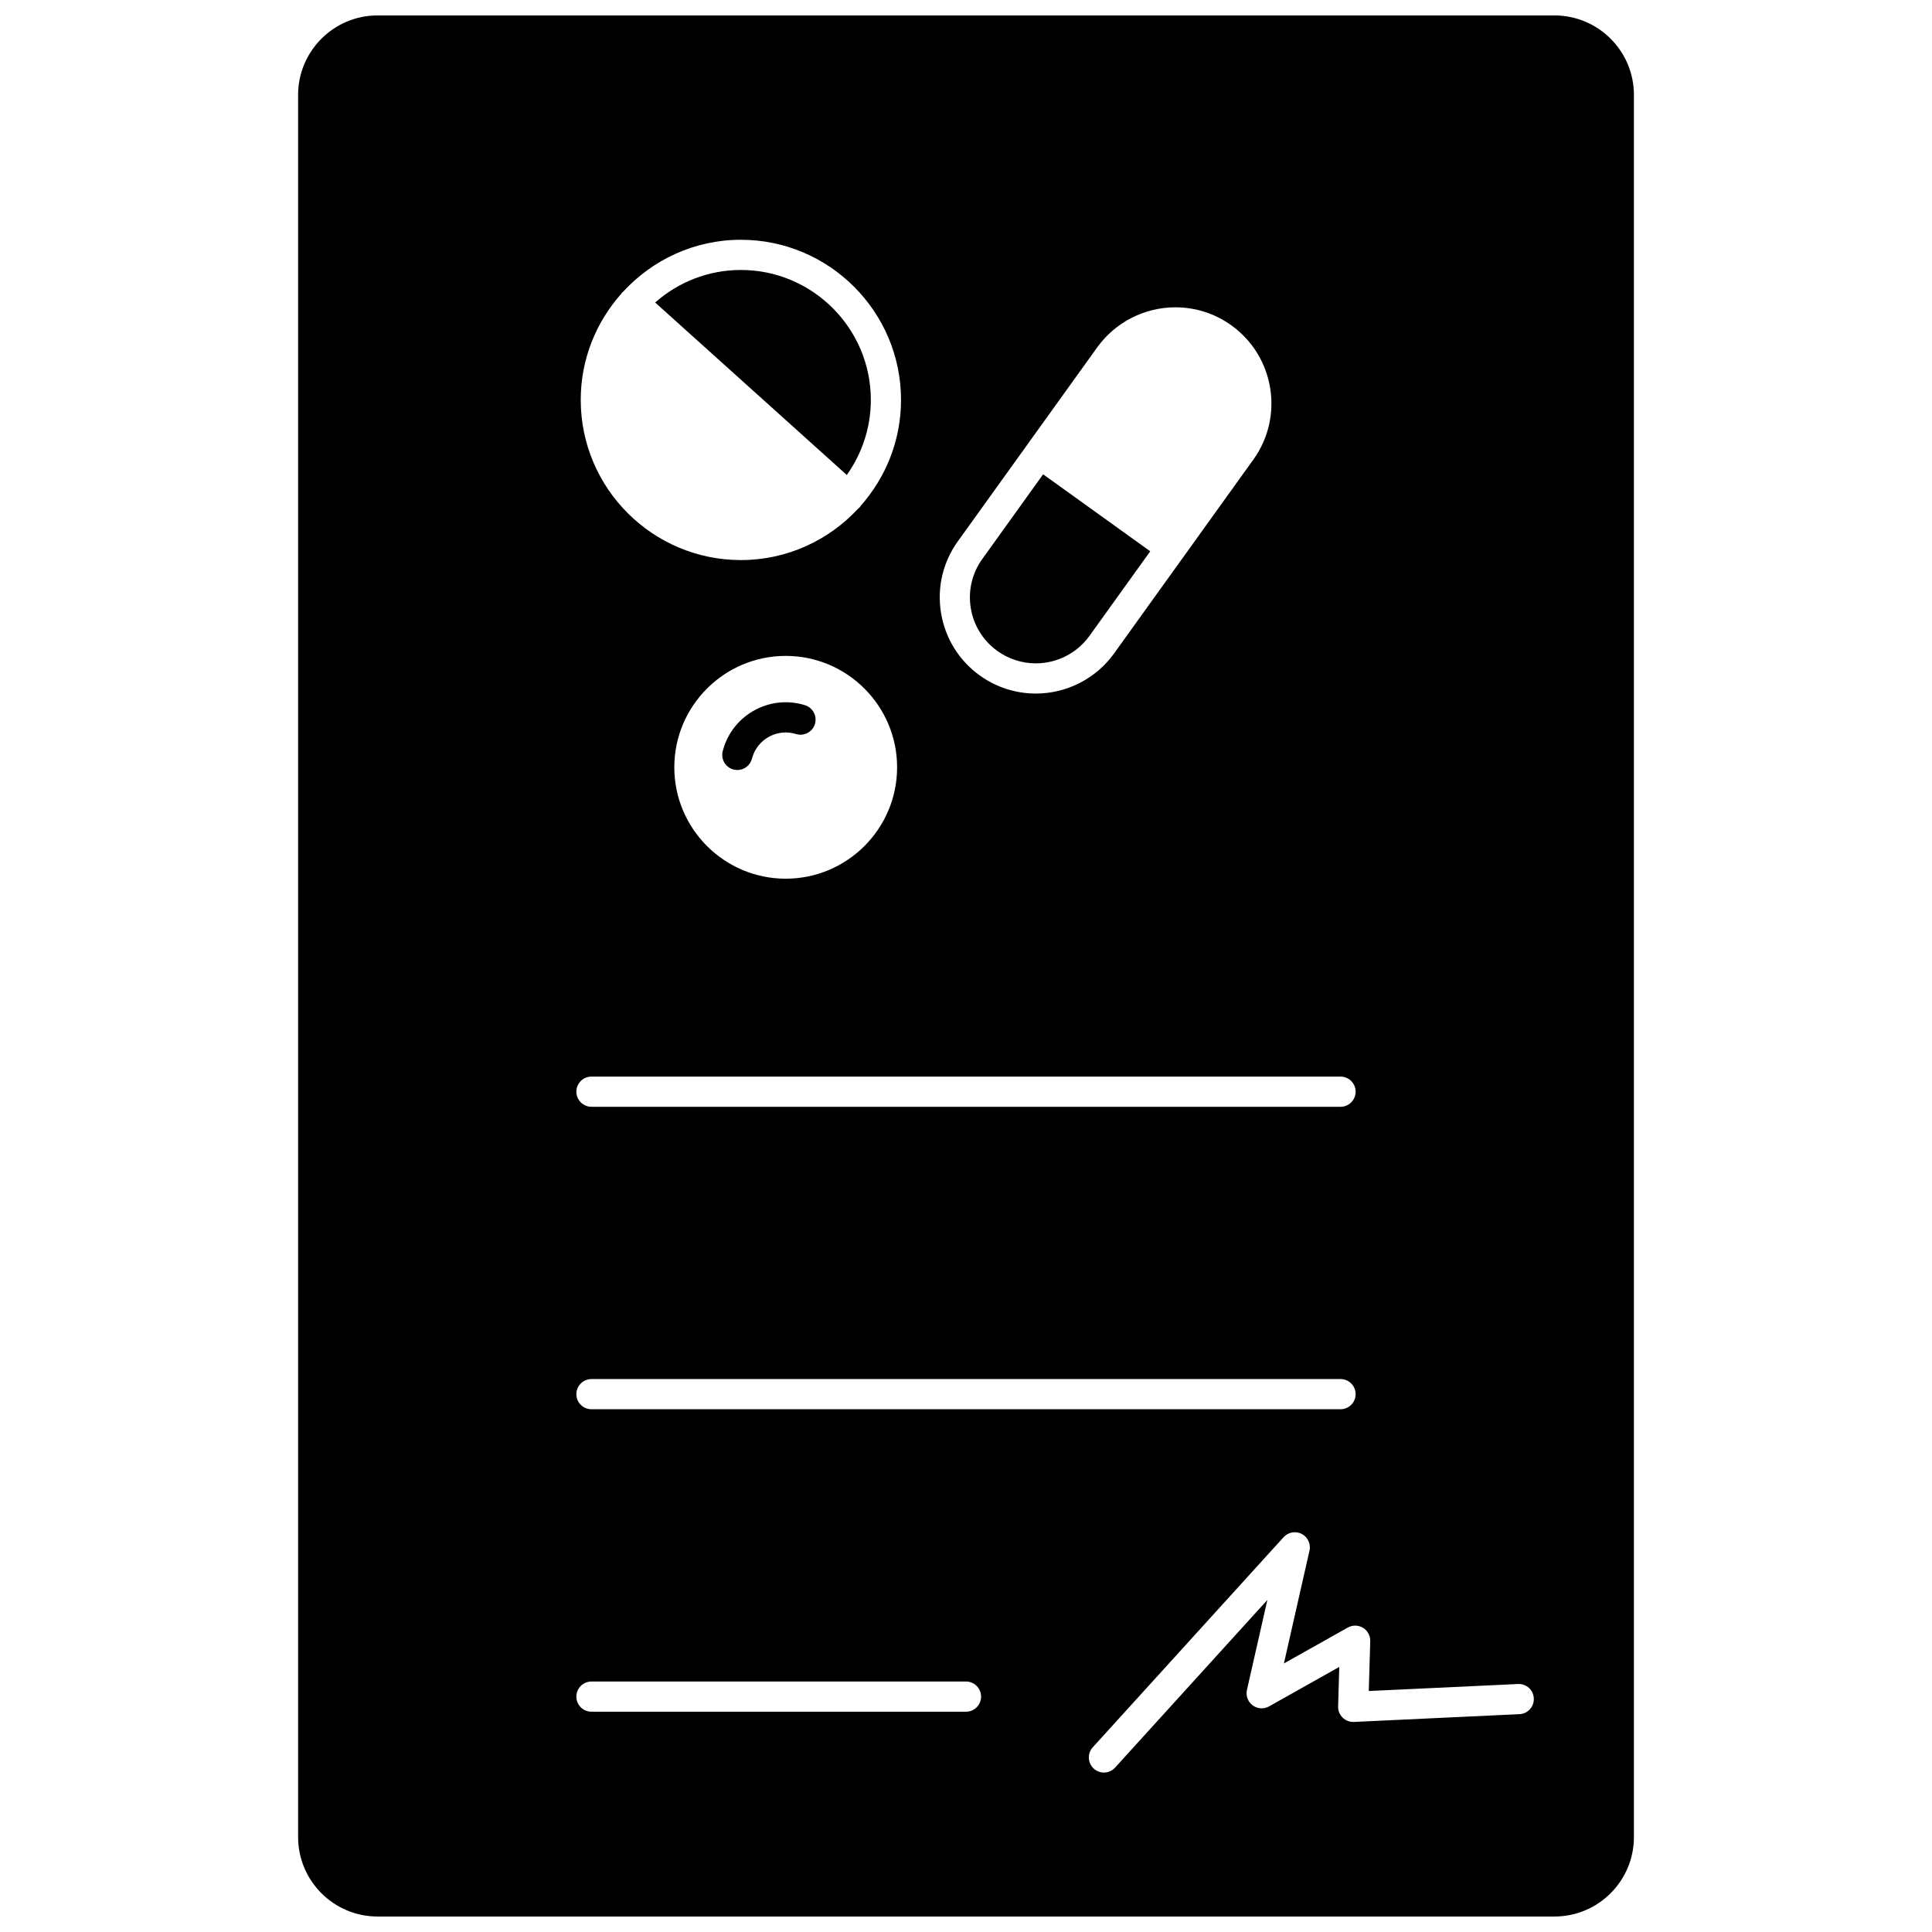
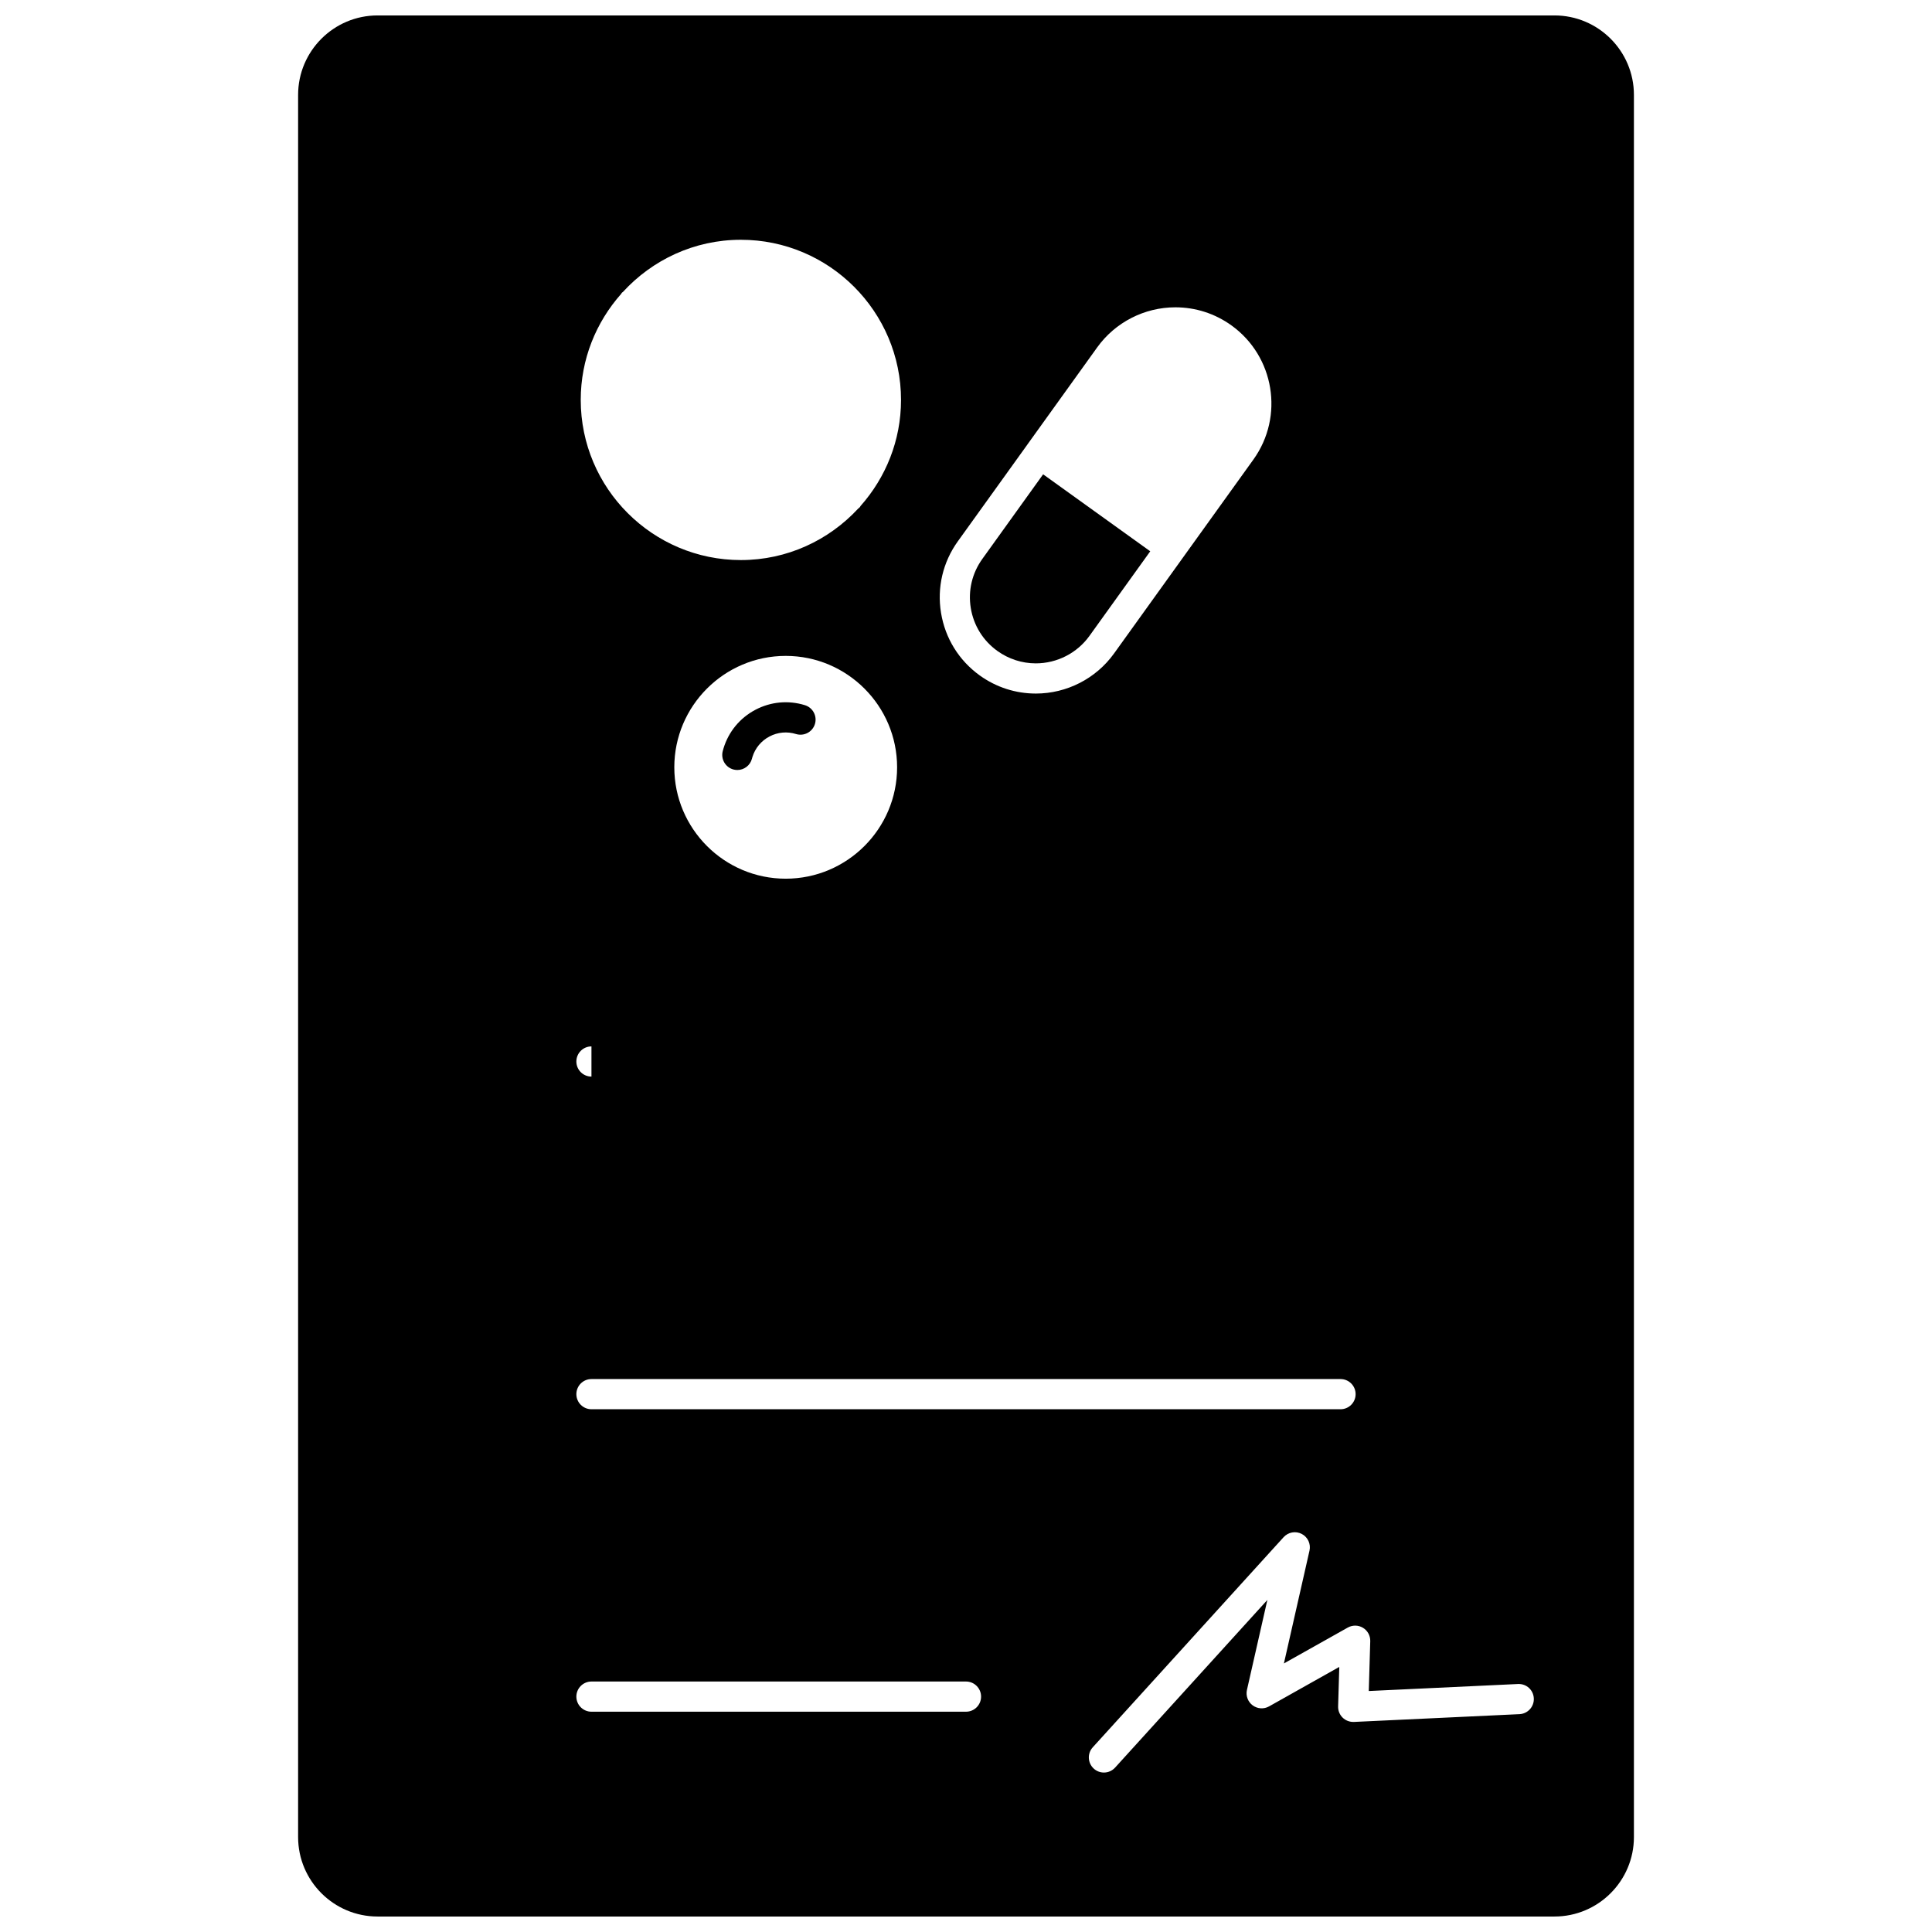
<svg xmlns="http://www.w3.org/2000/svg" width="800px" height="800px" version="1.1" viewBox="144 144 512 512">
  <defs>
    <clipPath id="a">
      <path d="m222 148.09h355v503.81h-355z" />
    </clipPath>
  </defs>
-   <path d="m374.78 249.99c0 7.406-2.375 14.262-6.371 19.887l-50.789-45.711c6.074-5.348 14.012-8.621 22.715-8.621 18.992 0 34.445 15.453 34.445 34.445z" />
  <path d="m404.33 292.12 16.109-22.422 28.387 20.402-16.109 22.418c-3.277 4.562-8.59 7.281-14.215 7.281-3.672-0.004-7.191-1.141-10.184-3.289-3.793-2.723-6.297-6.762-7.051-11.371-0.75-4.606 0.336-9.227 3.062-13.02z" />
  <path d="m335.76 342.25c-0.082 0.273-0.164 0.543-0.23 0.816-0.551 2.141 0.742 4.32 2.879 4.867 0.332 0.082 0.668 0.125 0.996 0.125 1.785 0 3.406-1.199 3.871-3.004l0.121-0.434c0.727-2.359 2.332-4.289 4.516-5.441 2.184-1.152 4.684-1.383 7.043-0.652 2.102 0.645 4.352-0.531 5.004-2.641 0.652-2.109-0.527-4.348-2.641-5.004-4.394-1.359-9.062-0.926-13.133 1.219-4.078 2.156-7.07 5.758-8.426 10.148z" />
  <g clip-path="url(#a)">
-     <path d="m555.95 148.09h-311.89c-11.613 0-21.059 9.445-21.059 21.059v461.69c0 11.613 9.445 21.059 21.059 21.059h311.89c11.613 0 21.055-9.445 21.055-21.059v-461.69c0.004-11.613-9.441-21.059-21.055-21.059zm-158.11 139.36 18.441-25.656c0-0.004 0.004-0.008 0.004-0.012 0.004-0.004 0.004-0.004 0.004-0.008l18.488-25.723c4.777-6.644 12.516-10.609 20.711-10.609 5.352 0 10.492 1.656 14.852 4.789 11.406 8.199 14.016 24.152 5.82 35.559l-36.938 51.402c-4.777 6.644-12.52 10.609-20.711 10.609-5.356-0.004-10.492-1.656-14.852-4.789-5.527-3.973-9.172-9.859-10.273-16.578-1.105-6.715 0.48-13.457 4.453-18.984zm-89.223-65.566c0.07-0.09 0.094-0.203 0.172-0.289 0.082-0.094 0.195-0.129 0.285-0.215 7.766-8.48 18.887-13.836 31.266-13.836 23.402 0 42.441 19.039 42.441 42.441 0 10.781-4.074 20.609-10.723 28.105-0.07 0.09-0.09 0.199-0.168 0.285-0.152 0.168-0.324 0.305-0.492 0.441-7.754 8.348-18.789 13.609-31.055 13.609-23.402 0-42.441-19.039-42.441-42.441-0.004-10.781 4.066-20.605 10.715-28.102zm73.125 125.46c0 16.277-13.242 29.52-29.52 29.52s-29.523-13.242-29.523-29.52c0-16.277 13.246-29.523 29.523-29.523s29.52 13.246 29.52 29.523zm-81 81.965h198.51c2.211 0 4 1.789 4 4 0 2.211-1.789 4-4 4h-198.51c-2.207 0-4-1.789-4-4 0.004-2.211 1.793-4 4-4zm0 80.156h198.51c2.211 0 4 1.789 4 4 0 2.211-1.789 4-4 4h-198.51c-2.207 0-4-1.789-4-4 0.004-2.211 1.793-4 4-4zm99.258 88.156h-99.258c-2.207 0-4-1.789-4-4 0-2.211 1.793-4 4-4h99.254c2.211 0 4 1.789 4 4 0 2.215-1.789 4-3.996 4zm146.67 0.648-43.867 2.062c-1.121 0.035-2.195-0.363-2.992-1.145-0.793-0.777-1.227-1.852-1.195-2.969l0.309-10.465-18.609 10.461c-1.379 0.773-3.082 0.664-4.352-0.281-1.266-0.945-1.859-2.547-1.508-4.09l5.41-23.84-40.355 44.43c-0.789 0.867-1.871 1.309-2.957 1.309-0.961 0-1.926-0.34-2.688-1.039-1.633-1.484-1.758-4.016-0.273-5.648l50.578-55.688c1.223-1.344 3.199-1.699 4.809-0.859 1.609 0.836 2.453 2.66 2.051 4.43l-6.781 29.891 16.926-9.508c1.258-0.707 2.797-0.684 4.027 0.062 1.234 0.742 1.969 2.098 1.93 3.539l-0.391 13.215 39.555-1.859c2.25-0.094 4.078 1.605 4.18 3.805 0.109 2.211-1.598 4.082-3.805 4.188z" />
+     <path d="m555.95 148.09h-311.89c-11.613 0-21.059 9.445-21.059 21.059v461.69c0 11.613 9.445 21.059 21.059 21.059h311.89c11.613 0 21.055-9.445 21.055-21.059v-461.69c0.004-11.613-9.441-21.059-21.055-21.059zm-158.11 139.36 18.441-25.656c0-0.004 0.004-0.008 0.004-0.012 0.004-0.004 0.004-0.004 0.004-0.008l18.488-25.723c4.777-6.644 12.516-10.609 20.711-10.609 5.352 0 10.492 1.656 14.852 4.789 11.406 8.199 14.016 24.152 5.82 35.559l-36.938 51.402c-4.777 6.644-12.52 10.609-20.711 10.609-5.356-0.004-10.492-1.656-14.852-4.789-5.527-3.973-9.172-9.859-10.273-16.578-1.105-6.715 0.48-13.457 4.453-18.984zm-89.223-65.566c0.07-0.09 0.094-0.203 0.172-0.289 0.082-0.094 0.195-0.129 0.285-0.215 7.766-8.48 18.887-13.836 31.266-13.836 23.402 0 42.441 19.039 42.441 42.441 0 10.781-4.074 20.609-10.723 28.105-0.07 0.09-0.09 0.199-0.168 0.285-0.152 0.168-0.324 0.305-0.492 0.441-7.754 8.348-18.789 13.609-31.055 13.609-23.402 0-42.441-19.039-42.441-42.441-0.004-10.781 4.066-20.605 10.715-28.102zm73.125 125.46c0 16.277-13.242 29.52-29.52 29.52s-29.523-13.242-29.523-29.52c0-16.277 13.246-29.523 29.523-29.523s29.52 13.246 29.52 29.523zm-81 81.965h198.51h-198.51c-2.207 0-4-1.789-4-4 0.004-2.211 1.793-4 4-4zm0 80.156h198.51c2.211 0 4 1.789 4 4 0 2.211-1.789 4-4 4h-198.51c-2.207 0-4-1.789-4-4 0.004-2.211 1.793-4 4-4zm99.258 88.156h-99.258c-2.207 0-4-1.789-4-4 0-2.211 1.793-4 4-4h99.254c2.211 0 4 1.789 4 4 0 2.215-1.789 4-3.996 4zm146.67 0.648-43.867 2.062c-1.121 0.035-2.195-0.363-2.992-1.145-0.793-0.777-1.227-1.852-1.195-2.969l0.309-10.465-18.609 10.461c-1.379 0.773-3.082 0.664-4.352-0.281-1.266-0.945-1.859-2.547-1.508-4.09l5.41-23.84-40.355 44.43c-0.789 0.867-1.871 1.309-2.957 1.309-0.961 0-1.926-0.34-2.688-1.039-1.633-1.484-1.758-4.016-0.273-5.648l50.578-55.688c1.223-1.344 3.199-1.699 4.809-0.859 1.609 0.836 2.453 2.66 2.051 4.43l-6.781 29.891 16.926-9.508c1.258-0.707 2.797-0.684 4.027 0.062 1.234 0.742 1.969 2.098 1.93 3.539l-0.391 13.215 39.555-1.859c2.25-0.094 4.078 1.605 4.18 3.805 0.109 2.211-1.598 4.082-3.805 4.188z" />
  </g>
</svg>